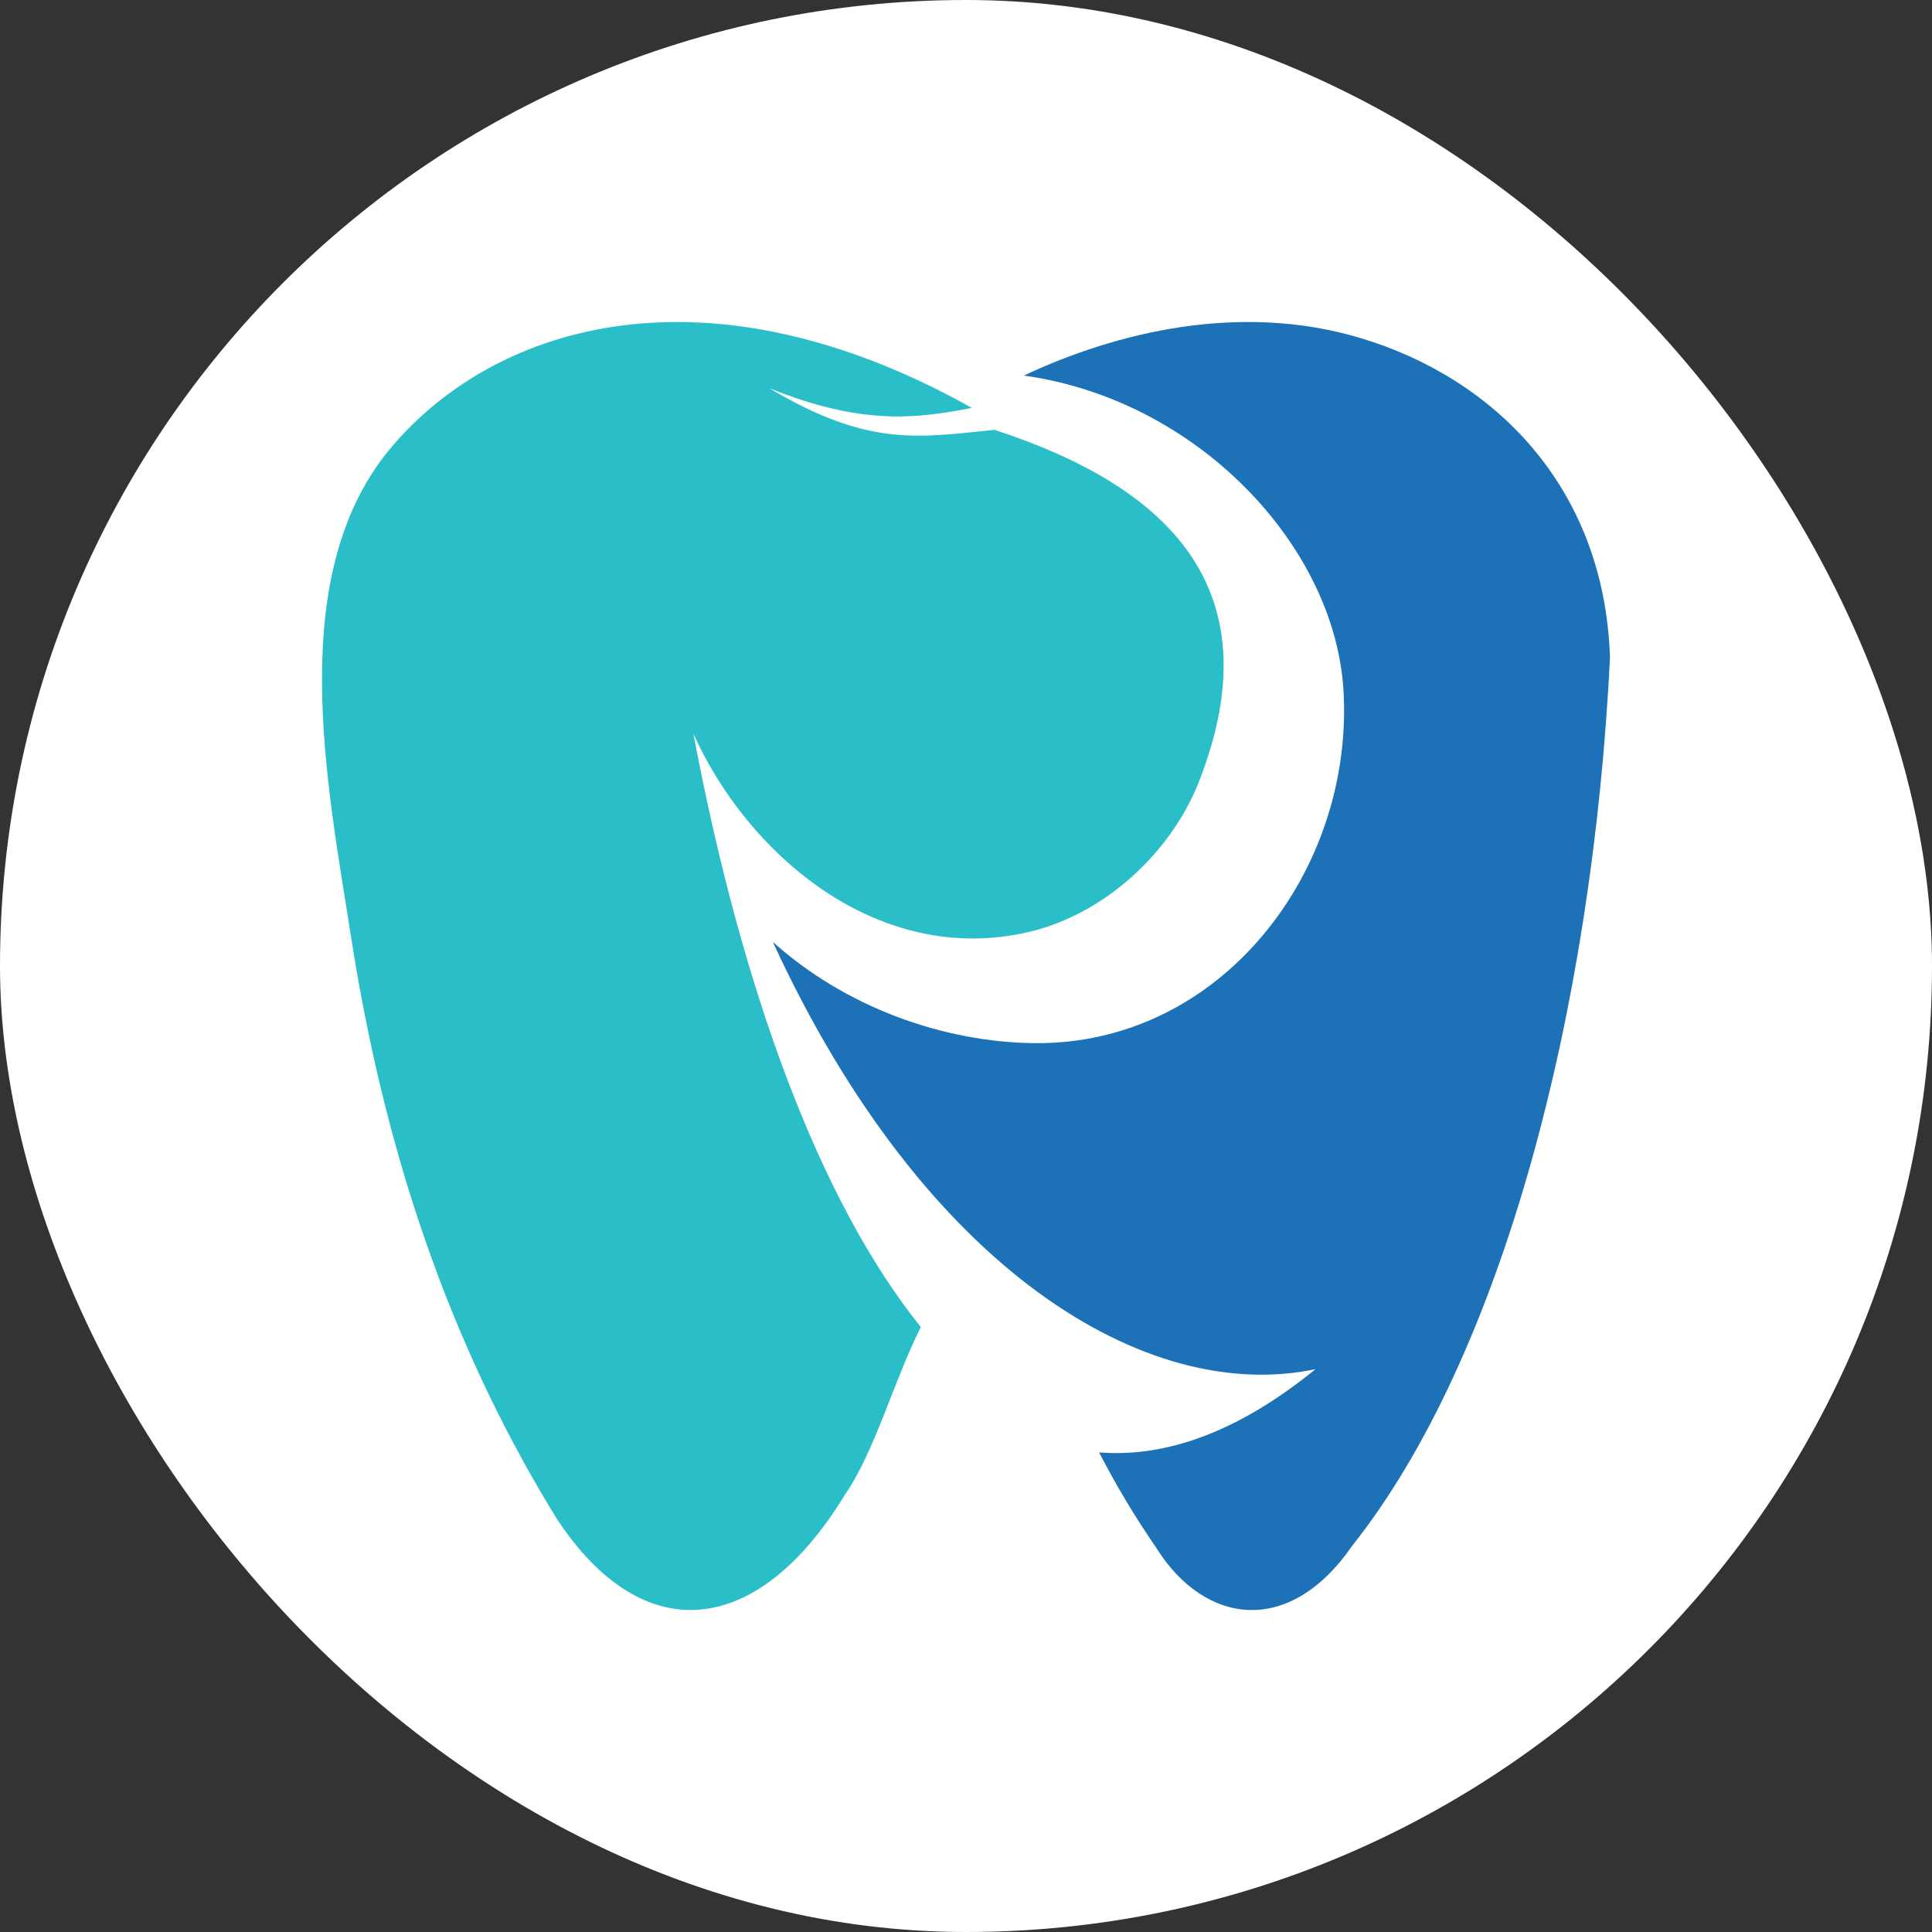
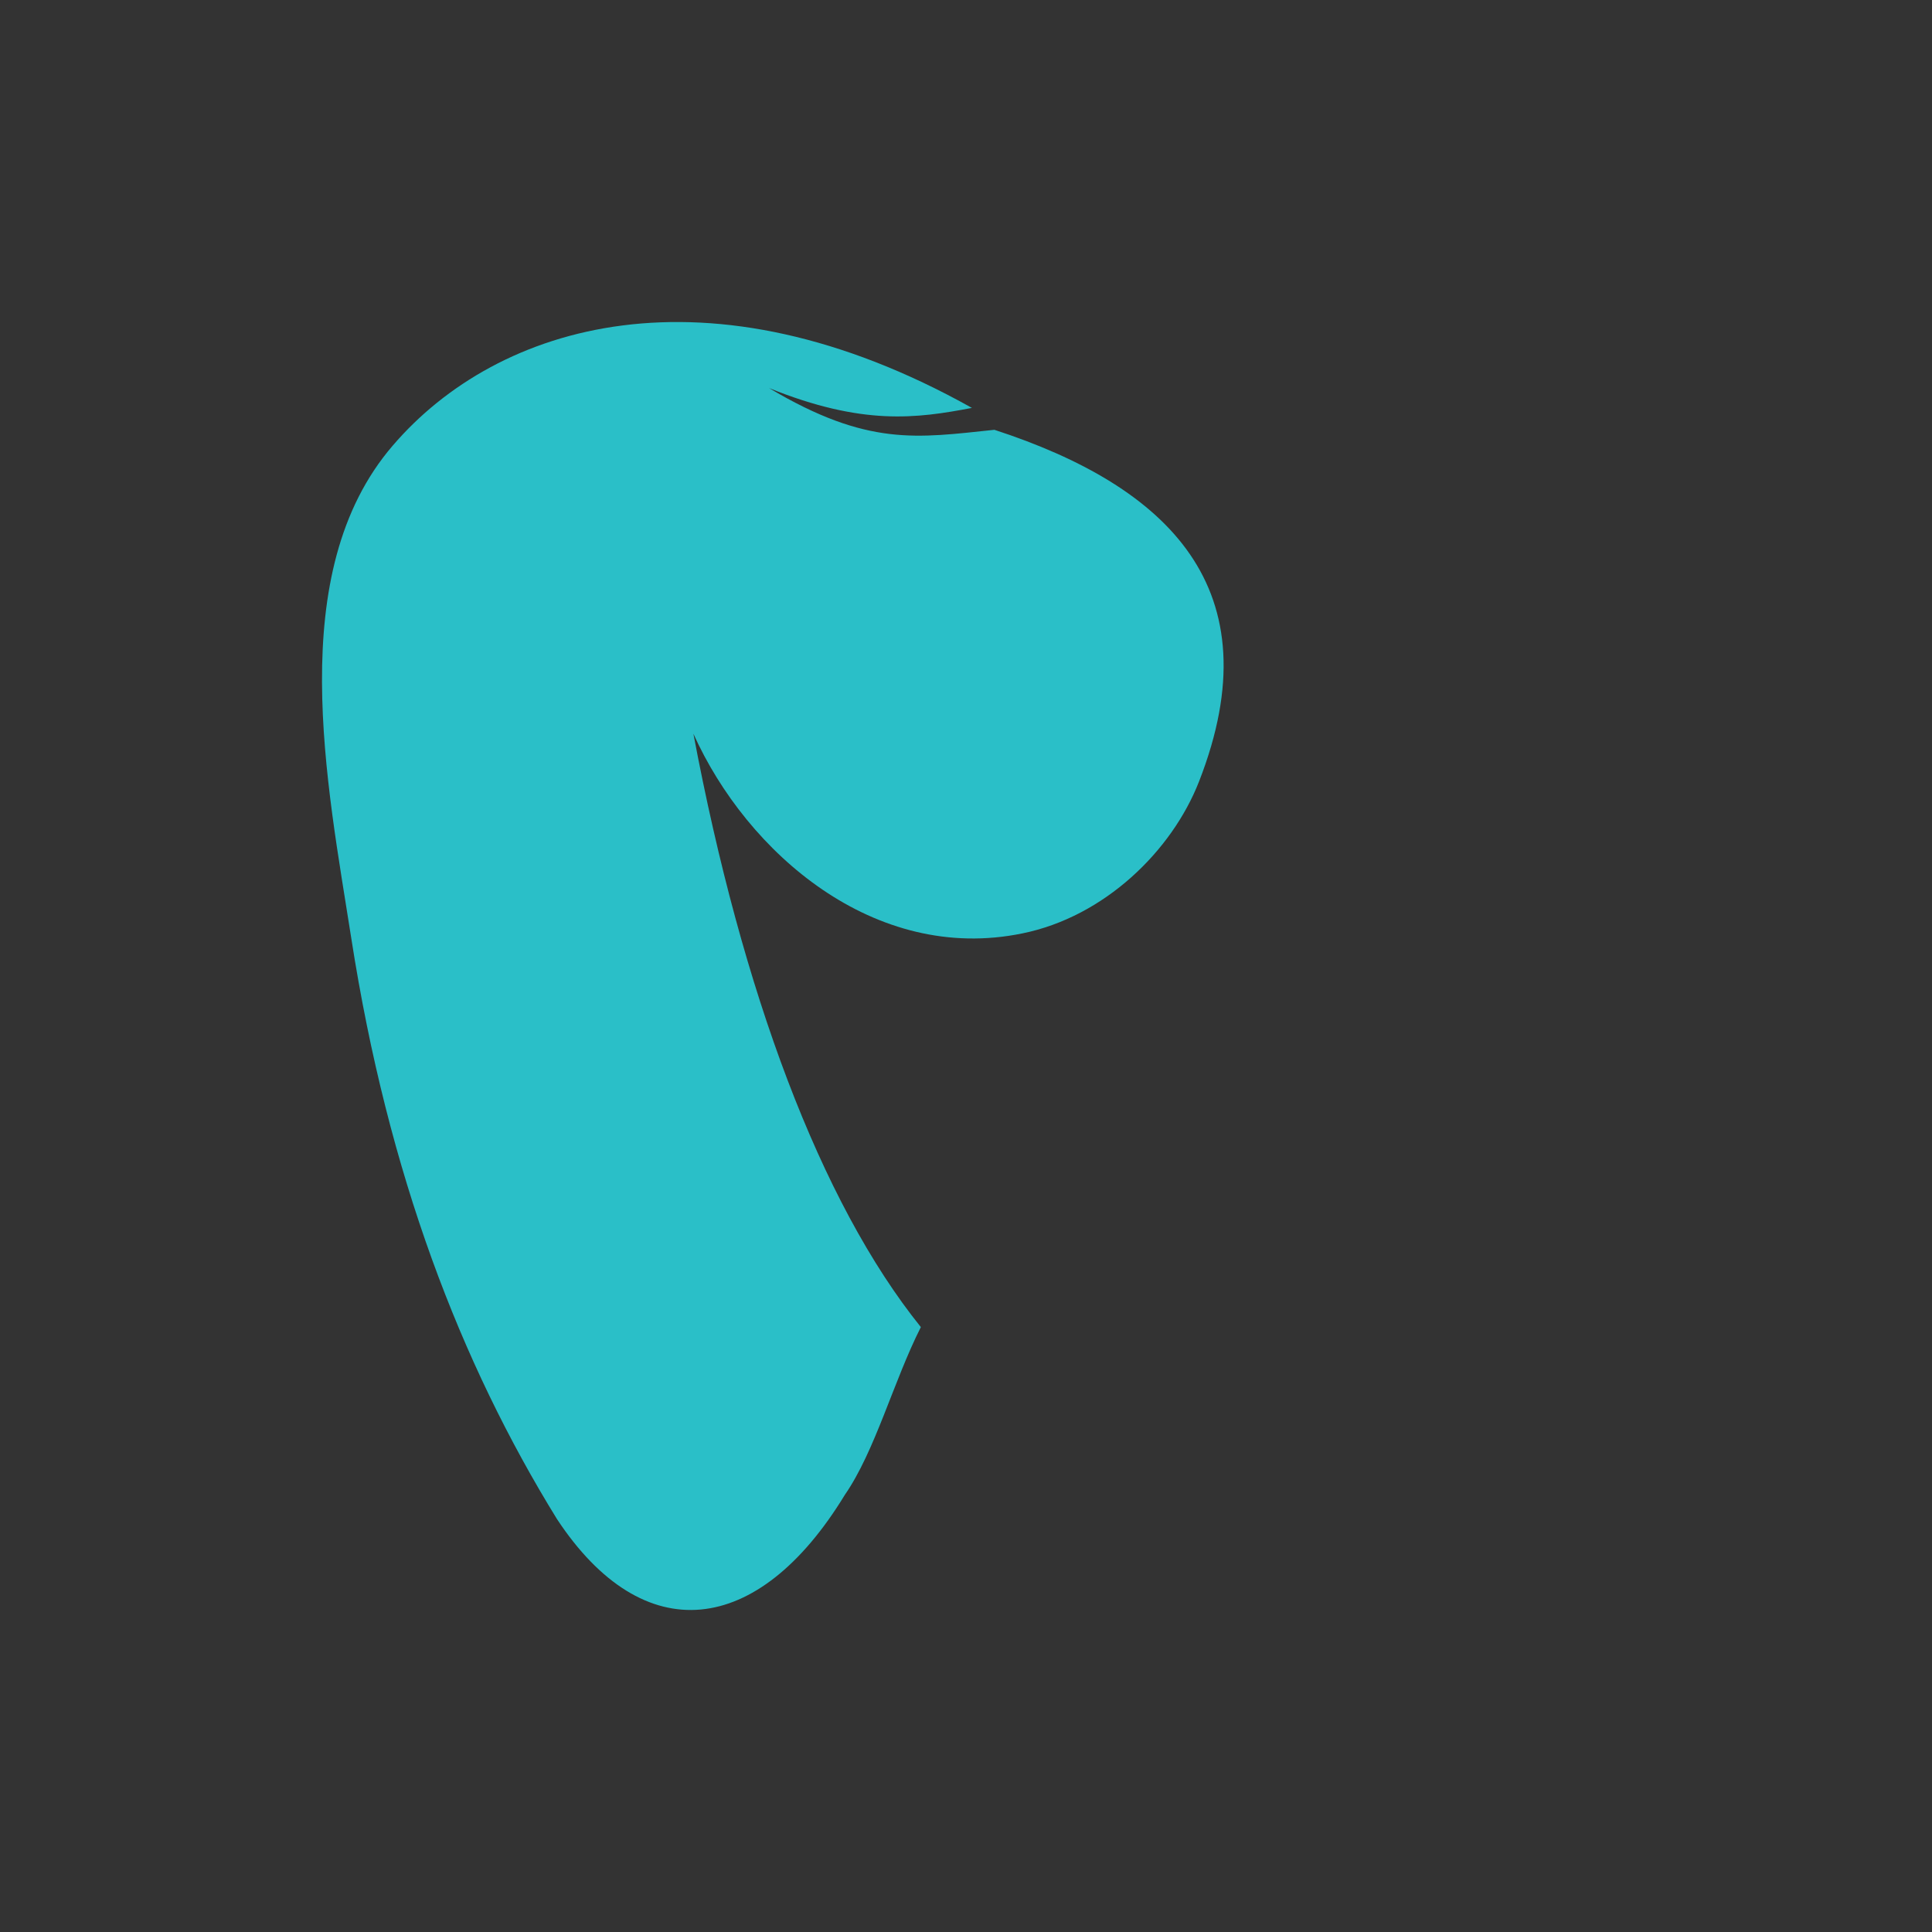
<svg xmlns="http://www.w3.org/2000/svg" width="30" height="30" viewBox="0 0 30 30" fill="none">
  <rect x="0" y="0" width="30" height="30" fill="#333333" stroke="none" />
-   <rect width="30" height="30" rx="15" fill="white" />
-   <path fill-rule="evenodd" clip-rule="evenodd" d="M15.898 5.832C17.325 5.161 19.252 4.687 21.124 5.249C23.172 5.86 24.912 7.535 25 10.213C24.726 15.723 23.32 21.08 20.992 24.009C20.01 25.428 18.698 25.221 17.956 24.037C17.633 23.567 17.336 23.076 17.067 22.553C18.105 22.635 19.23 22.236 20.427 21.26C17.819 21.811 14.355 19.738 12 14.626C13.131 15.641 14.641 16.181 16.057 16.198C18.967 16.23 21.031 13.514 20.861 10.71C20.718 8.456 18.577 6.203 15.898 5.832Z" fill="#1C71B7" />
  <path fill-rule="evenodd" clip-rule="evenodd" d="M6.097 6.921C7.728 5.017 10.994 4.04 15.092 6.334C14.232 6.498 13.395 6.613 11.942 6.026C13.473 6.937 14.238 6.8 15.441 6.674C18.136 7.552 19.789 9.138 18.619 12.134C18.197 13.215 17.149 14.236 15.874 14.494C13.578 14.966 11.598 13.242 10.767 11.393C11.521 15.394 12.735 18.664 14.299 20.607C13.872 21.452 13.589 22.533 13.118 23.213C11.77 25.425 9.99 25.622 8.648 23.587C7.151 21.161 6.025 18.236 5.454 14.565C5.083 12.183 4.4 8.896 6.097 6.921Z" fill="#2ABFC8" />
</svg>